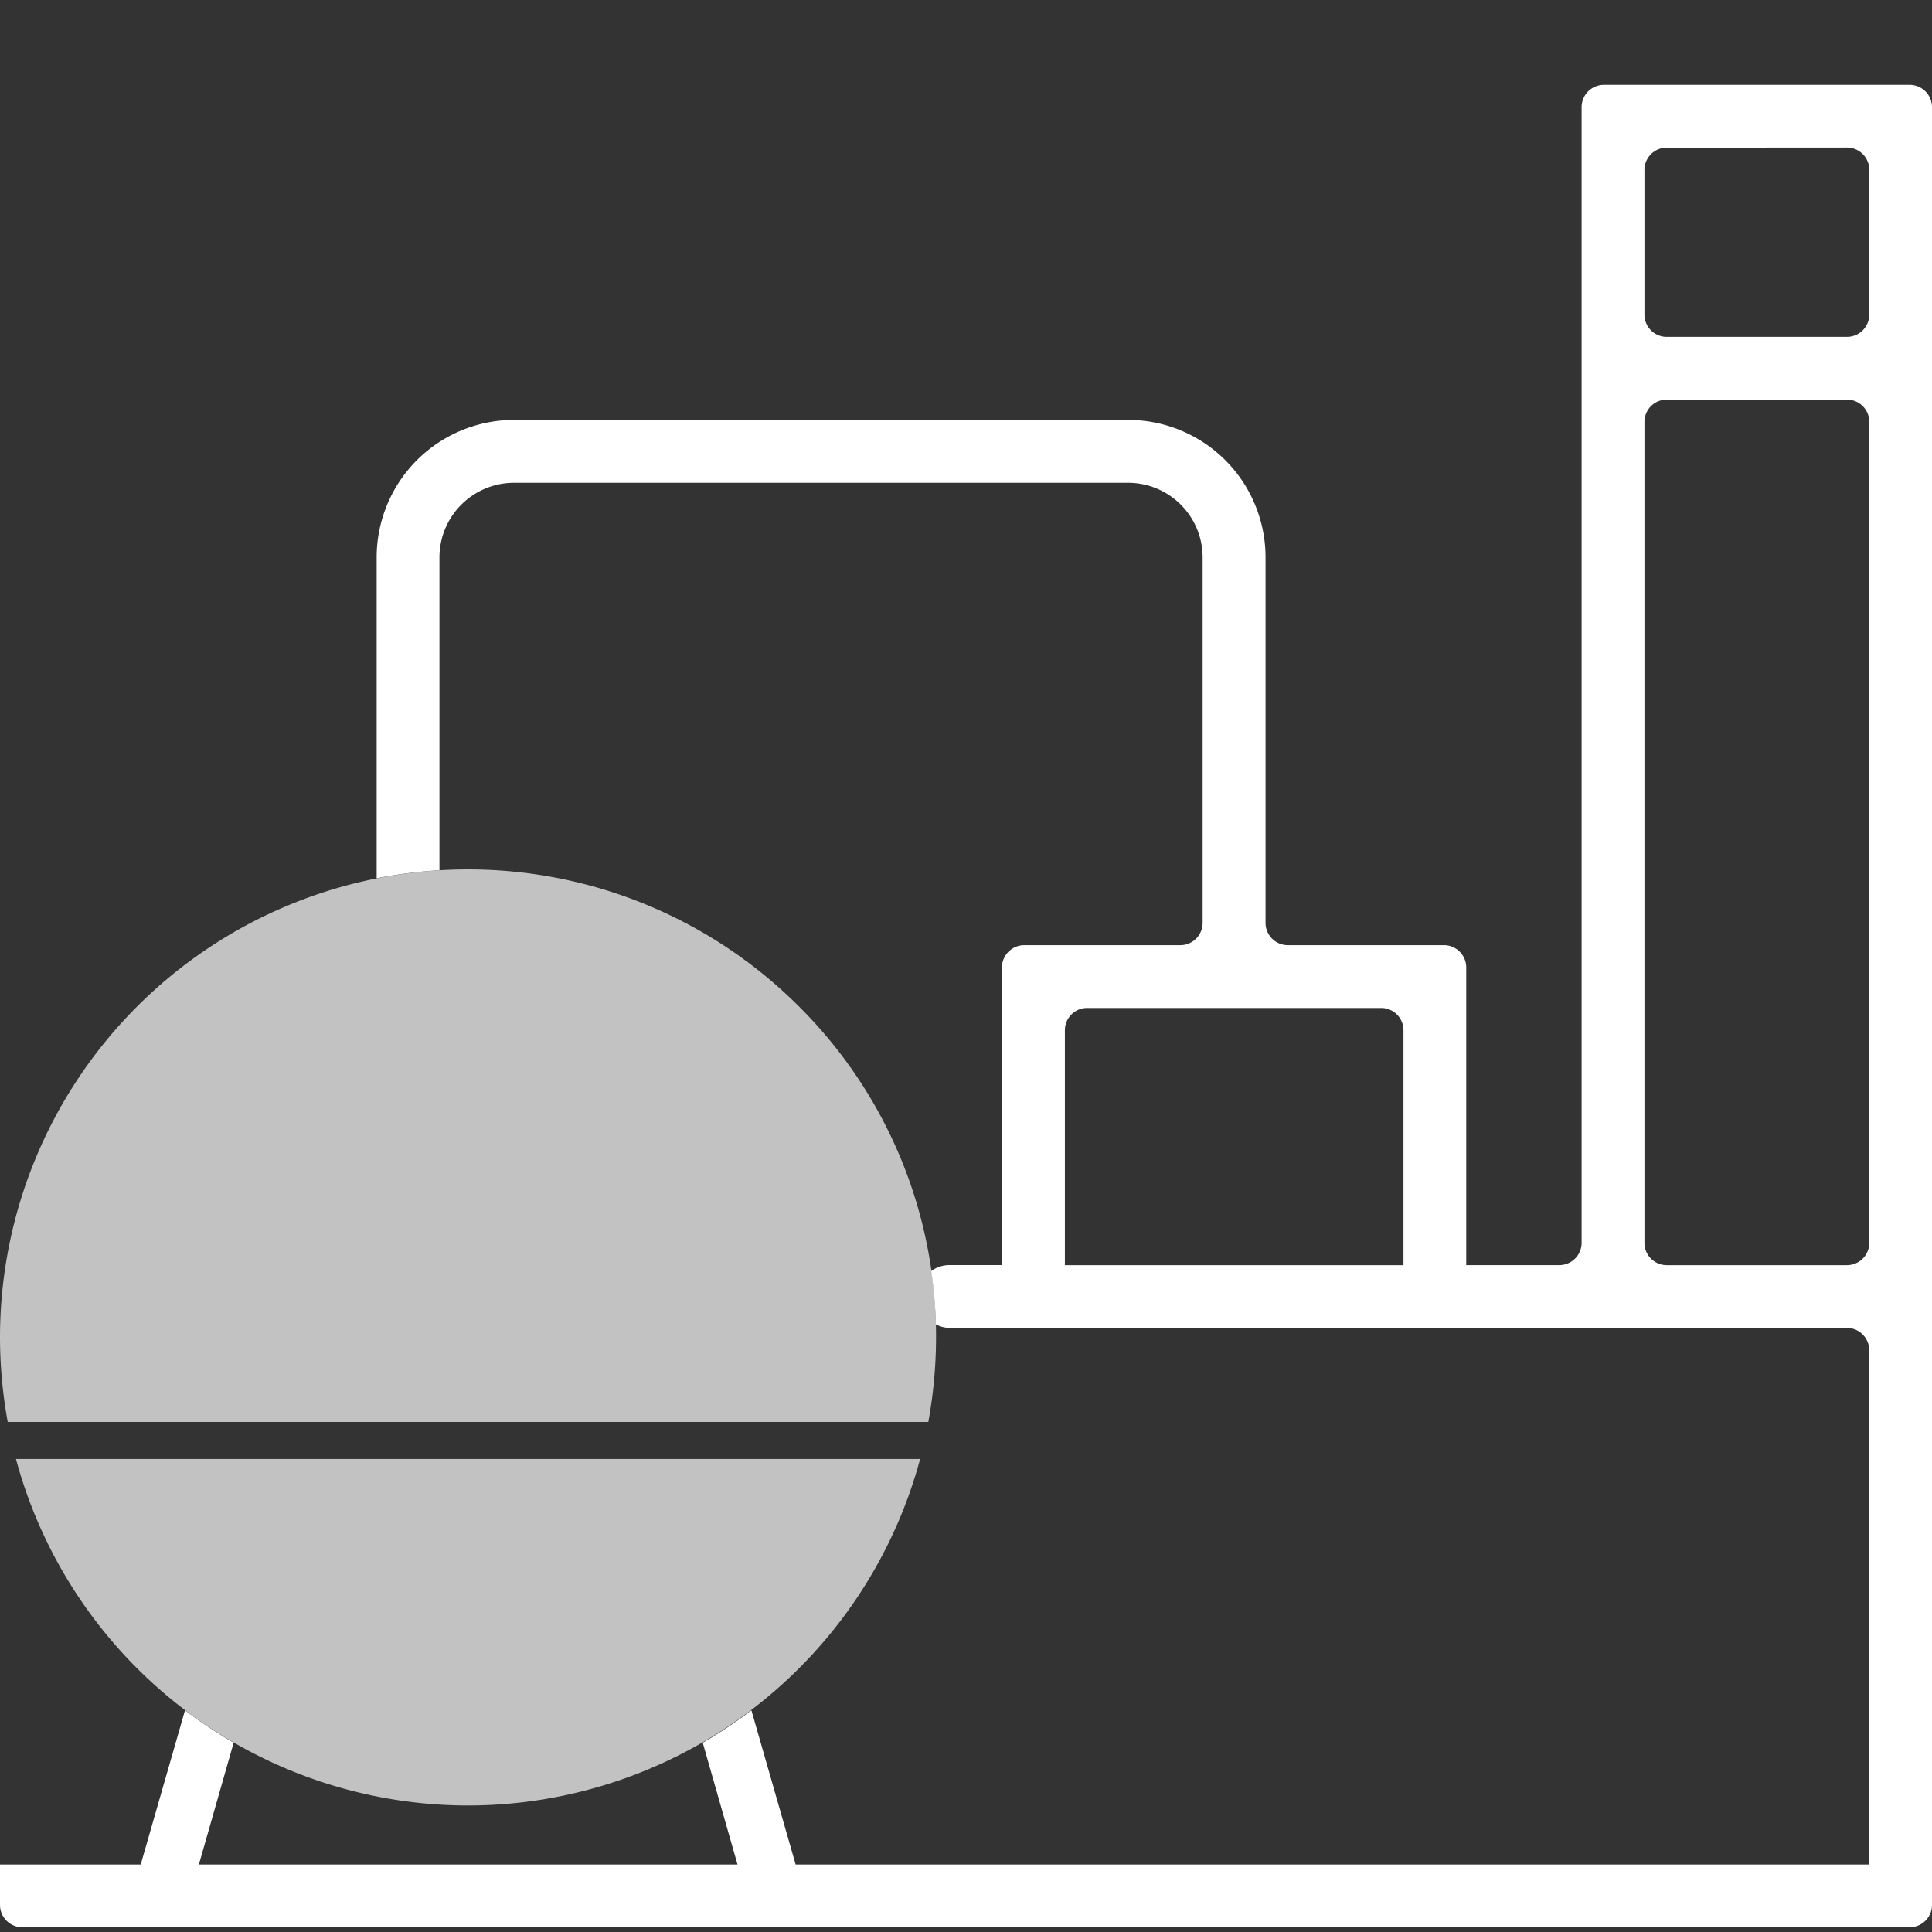
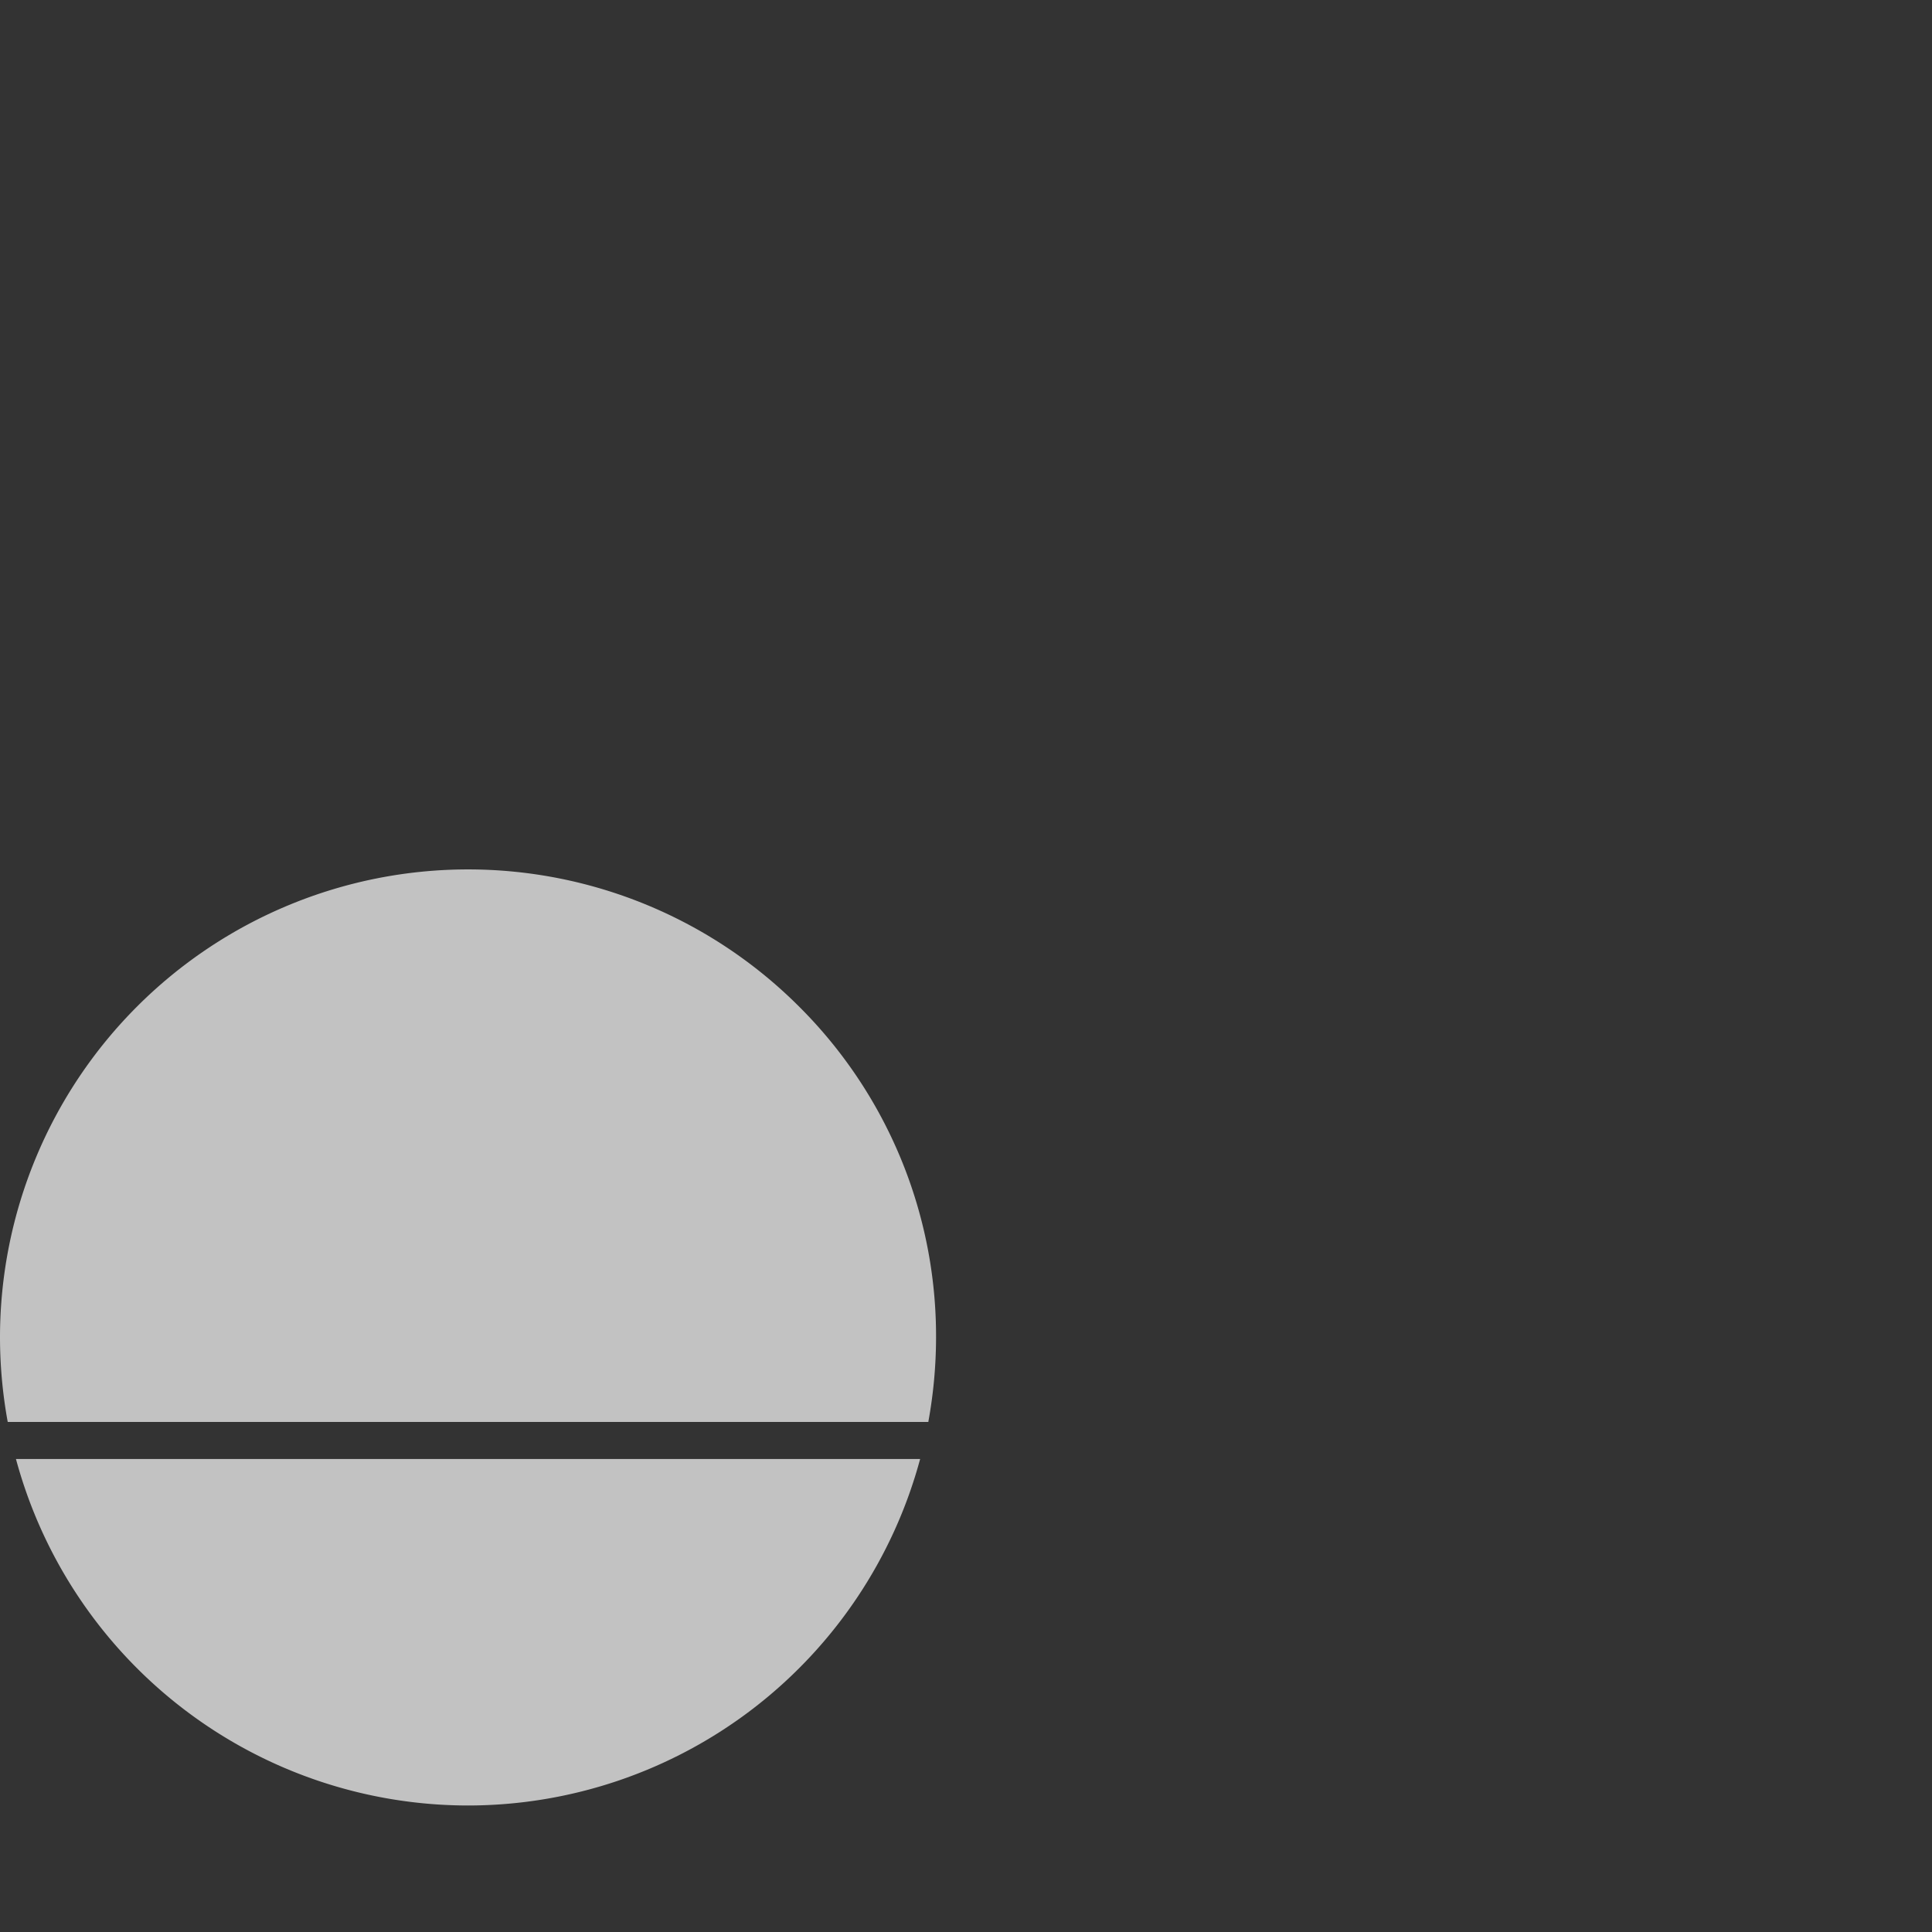
<svg xmlns="http://www.w3.org/2000/svg" width="50" height="50" viewBox="0 0 50 50">
  <rect x="0" y="0" width="50" height="50" fill="#333333" stroke="none" />
  <defs>
    <clipPath id="clip-path">
      <rect id="Rectangle_25184" data-name="Rectangle 25184" width="50" height="50" transform="translate(755 640)" fill="#fff" stroke="#707070" stroke-width="1" />
    </clipPath>
  </defs>
  <g id="Mask_Group_238" data-name="Mask Group 238" transform="translate(-755 -640)" clip-path="url(#clip-path)">
    <g id="Group_12702" data-name="Group 12702" transform="translate(2.019)">
      <g id="Group_12701" data-name="Group 12701" transform="translate(752.981 642.195)">
-         <path id="Subtraction_26" data-name="Subtraction 26" d="M49.423,47.682H.577A.578.578,0,0,1,0,47.105V46.058H3.642l1.146-3.991a12.168,12.168,0,0,0,1.259.839l-.9,3.152h13.94l-.9-3.151a12.169,12.169,0,0,0,1.259-.839l1.145,3.99H48.375V32.748a.578.578,0,0,0-.577-.577H24.588a.782.782,0,0,1-.367-.092A12.233,12.233,0,0,0,24.1,30.7a.791.791,0,0,1,.475-.155h1.356V22.841a.577.577,0,0,1,.577-.575h4.04a.577.577,0,0,0,.576-.577V12.225A1.929,1.929,0,0,0,29.2,10.3H13.3a1.93,1.93,0,0,0-1.927,1.927v8.1a12.166,12.166,0,0,0-1.625.208v-8.31a3.556,3.556,0,0,1,3.553-3.552H29.2a3.556,3.556,0,0,1,3.552,3.552v9.464a.578.578,0,0,0,.577.577h4.04a.577.577,0,0,1,.577.575v7.705h2.409a.578.578,0,0,0,.577-.577V.577A.578.578,0,0,1,41.512,0h7.911A.578.578,0,0,1,50,.577V47.105A.578.578,0,0,1,49.423,47.682ZM43.134,8.147a.577.577,0,0,0-.576.576V29.97a.577.577,0,0,0,.576.577H47.8a.578.578,0,0,0,.577-.577V8.723a.577.577,0,0,0-.577-.576Zm-15,15.744a.576.576,0,0,0-.575.576v6.08h8.763v-6.08a.577.577,0,0,0-.577-.576Zm15-22.265a.577.577,0,0,0-.576.577V5.946a.577.577,0,0,0,.576.577H47.8a.578.578,0,0,0,.577-.577V2.2a.578.578,0,0,0-.577-.577Z" transform="translate(0 0)" fill="#fff" />
        <path id="Subtraction_26_-_Outline" data-name="Subtraction 26 - Outline" d="M49.423,48.182H.577A1.078,1.078,0,0,1-.5,47.105V45.558H3.265l1.243-4.332.582.442a11.67,11.67,0,0,0,1.207.8l.337.2-.829,2.889H18.418l-.829-2.888.338-.2a11.67,11.67,0,0,0,1.207-.8l.582-.442,1.243,4.33H47.875V32.748a.078.078,0,0,0-.077-.077H24.588a1.284,1.284,0,0,1-.6-.151l-.256-.137-.008-.291a11.737,11.737,0,0,0-.111-1.321l-.042-.295.239-.177a1.288,1.288,0,0,1,.773-.253h.856V22.841a1.077,1.077,0,0,1,1.077-1.075h4.04a.078.078,0,0,0,.076-.077V12.225A1.429,1.429,0,0,0,29.2,10.8H13.3a1.429,1.429,0,0,0-1.427,1.427V20.8l-.47.028a11.67,11.67,0,0,0-1.558.2l-.6.118V12.225a4.057,4.057,0,0,1,4.053-4.052H29.2a4.057,4.057,0,0,1,4.052,4.052v9.464a.078.078,0,0,0,.077.077h4.04a1.077,1.077,0,0,1,1.077,1.075v7.205h1.909a.078.078,0,0,0,.077-.077V.577A1.078,1.078,0,0,1,41.512-.5h7.911A1.078,1.078,0,0,1,50.5.577V47.105A1.078,1.078,0,0,1,49.423,48.182ZM.5,46.558v.548a.078.078,0,0,0,.077.077H49.423a.078.078,0,0,0,.077-.077V.577A.078.078,0,0,0,49.423.5H41.512a.078.078,0,0,0-.077.077V29.97a1.078,1.078,0,0,1-1.077,1.077H37.448V22.841a.077.077,0,0,0-.077-.075h-4.04a1.078,1.078,0,0,1-1.077-1.077V12.225A3.055,3.055,0,0,0,29.2,9.173h-15.9a3.056,3.056,0,0,0-3.053,3.052v7.716q.311-.046.625-.076v-7.64A2.43,2.43,0,0,1,13.3,9.8H29.2a2.43,2.43,0,0,1,2.427,2.427v9.464a1.078,1.078,0,0,1-1.076,1.077h-4.04a.077.077,0,0,0-.077.075v8.205H24.652c.022.207.04.416.052.625H47.8a1.078,1.078,0,0,1,1.077,1.077V46.558H20.205l-1.054-3.671q-.192.129-.388.251l.982,3.42H4.478l.982-3.421q-.2-.122-.388-.251L4.019,46.558ZM47.8,31.047H43.134a1.078,1.078,0,0,1-1.076-1.077V8.723a1.077,1.077,0,0,1,1.076-1.076H47.8a1.078,1.078,0,0,1,1.077,1.076V29.97A1.078,1.078,0,0,1,47.8,31.047Zm-4.664-22.4a.077.077,0,0,0-.076.076V29.97a.078.078,0,0,0,.076.077H47.8a.078.078,0,0,0,.077-.077V8.723a.078.078,0,0,0-.077-.076Zm-6.311,22.4H27.06v-6.58a1.077,1.077,0,0,1,1.075-1.076h7.611a1.078,1.078,0,0,1,1.077,1.076Zm-8.763-1h7.763v-5.58a.078.078,0,0,0-.077-.076H28.136a.077.077,0,0,0-.075.076ZM47.8,7.023H43.134a1.078,1.078,0,0,1-1.076-1.077V2.2a1.078,1.078,0,0,1,1.076-1.077H47.8A1.078,1.078,0,0,1,48.875,2.2V5.946A1.078,1.078,0,0,1,47.8,7.023Zm-4.664-4.9a.078.078,0,0,0-.076.077V5.946a.078.078,0,0,0,.076.077H47.8a.078.078,0,0,0,.077-.077V2.2a.078.078,0,0,0-.077-.077Z" transform="translate(0 0)" fill="rgba(0,0,0,0)" />
        <g id="Subtraction_27" data-name="Subtraction 27" opacity="0.7">
          <path id="Subtraction_27-2" data-name="Subtraction 27" d="M12.113,24.226a12.127,12.127,0,0,1-11.7-8.967h23.4A12.127,12.127,0,0,1,12.113,24.226ZM24.029,14.3H.2A12.223,12.223,0,0,1,0,12.113,12.113,12.113,0,0,1,20.678,3.548a12.034,12.034,0,0,1,3.547,8.565,12.227,12.227,0,0,1-.2,2.184Z" transform="translate(0 20.305)" fill="#fff" />
          <path id="Subtraction_27_-_Outline" data-name="Subtraction 27 - Outline" d="M12.113,24.726A12.628,12.628,0,0,1-.07,15.389l-.169-.63h.012L-.3,14.388a12.727,12.727,0,0,1-.2-2.275A12.613,12.613,0,0,1,21.032,3.194a12.53,12.53,0,0,1,3.694,8.919,12.729,12.729,0,0,1-.2,2.274l-.068.372h.012l-.169.63A12.627,12.627,0,0,1,12.113,24.726ZM1.084,15.759a11.618,11.618,0,0,0,22.058,0ZM.621,13.8H23.6a11.755,11.755,0,0,0,.121-1.685A11.613,11.613,0,0,0,3.9,3.9,11.537,11.537,0,0,0,.5,12.113,11.757,11.757,0,0,0,.621,13.8Z" transform="translate(0 20.305)" fill="rgba(0,0,0,0)" />
        </g>
        <path id="Path_4825" data-name="Path 4825" d="M1.424,0,0,4.964" transform="translate(4.314 41.365)" fill="rgba(0,0,0,0)" />
-         <path id="Path_4824" data-name="Path 4824" d="M0,0,1.424,4.964" transform="translate(18.485 41.365)" fill="rgba(0,0,0,0)" />
-         <rect id="Rectangle_25182" data-name="Rectangle 25182" width="50" height="47.681" fill="none" />
      </g>
    </g>
  </g>
</svg>